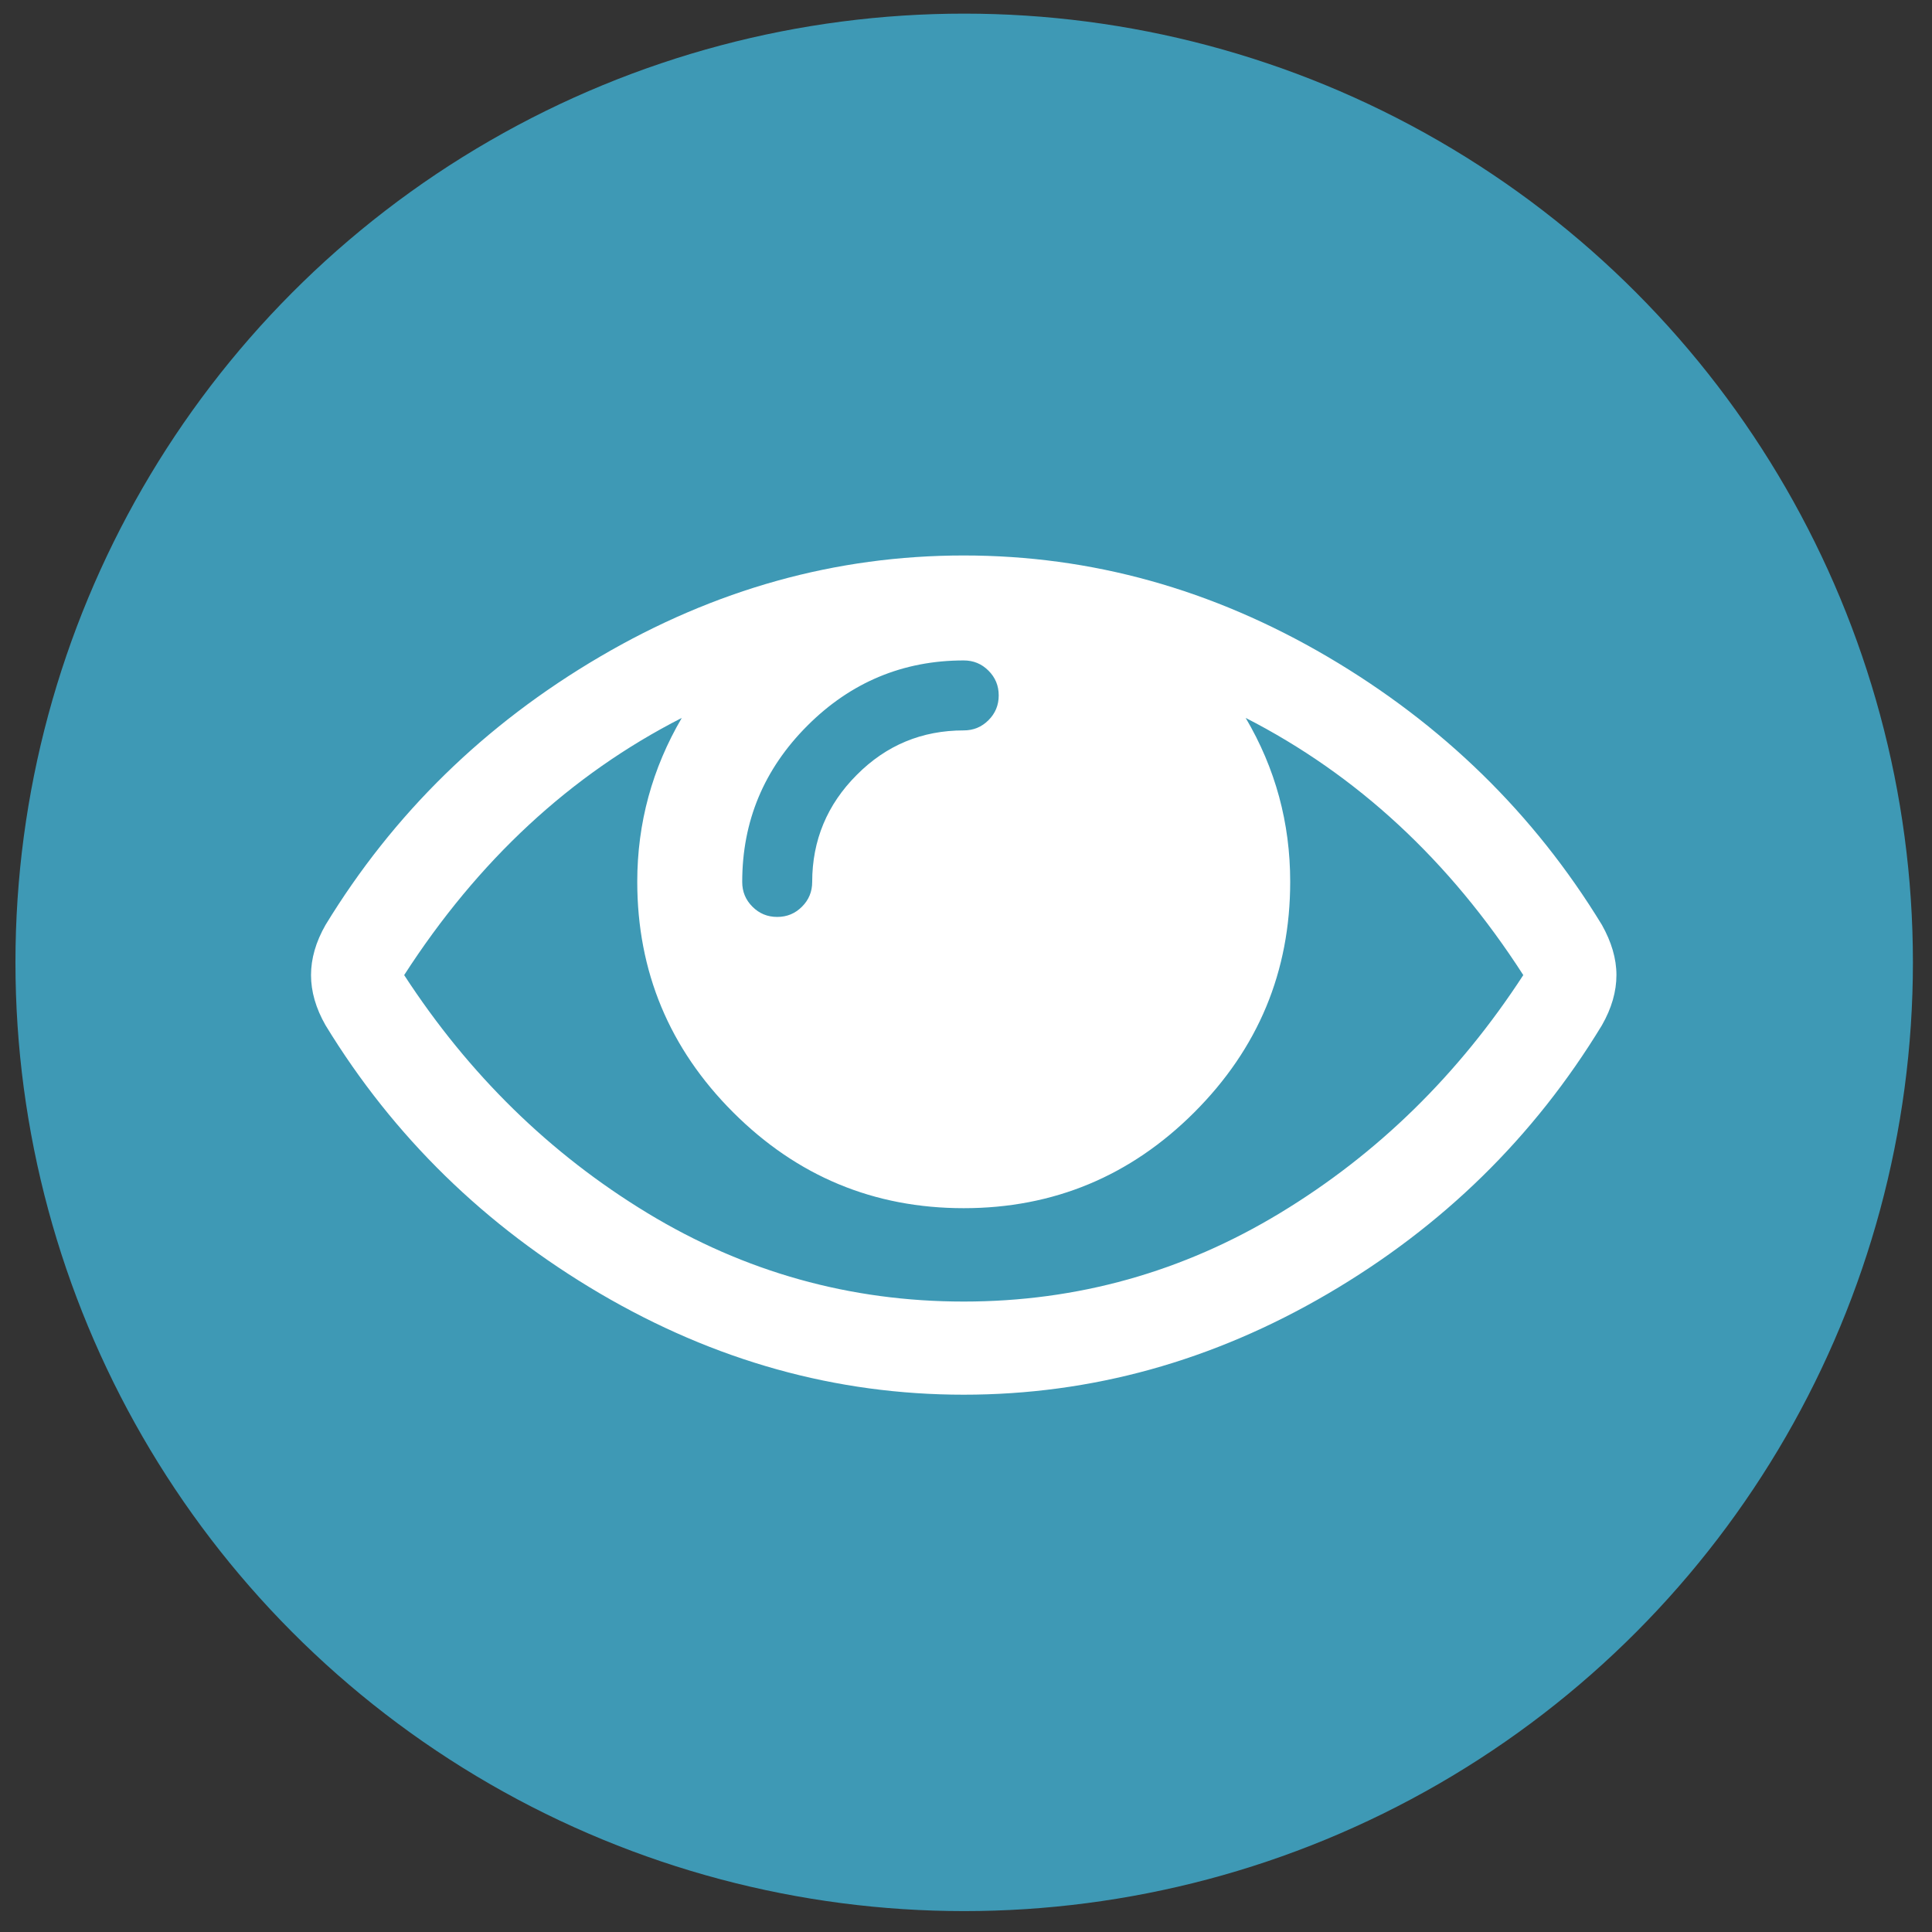
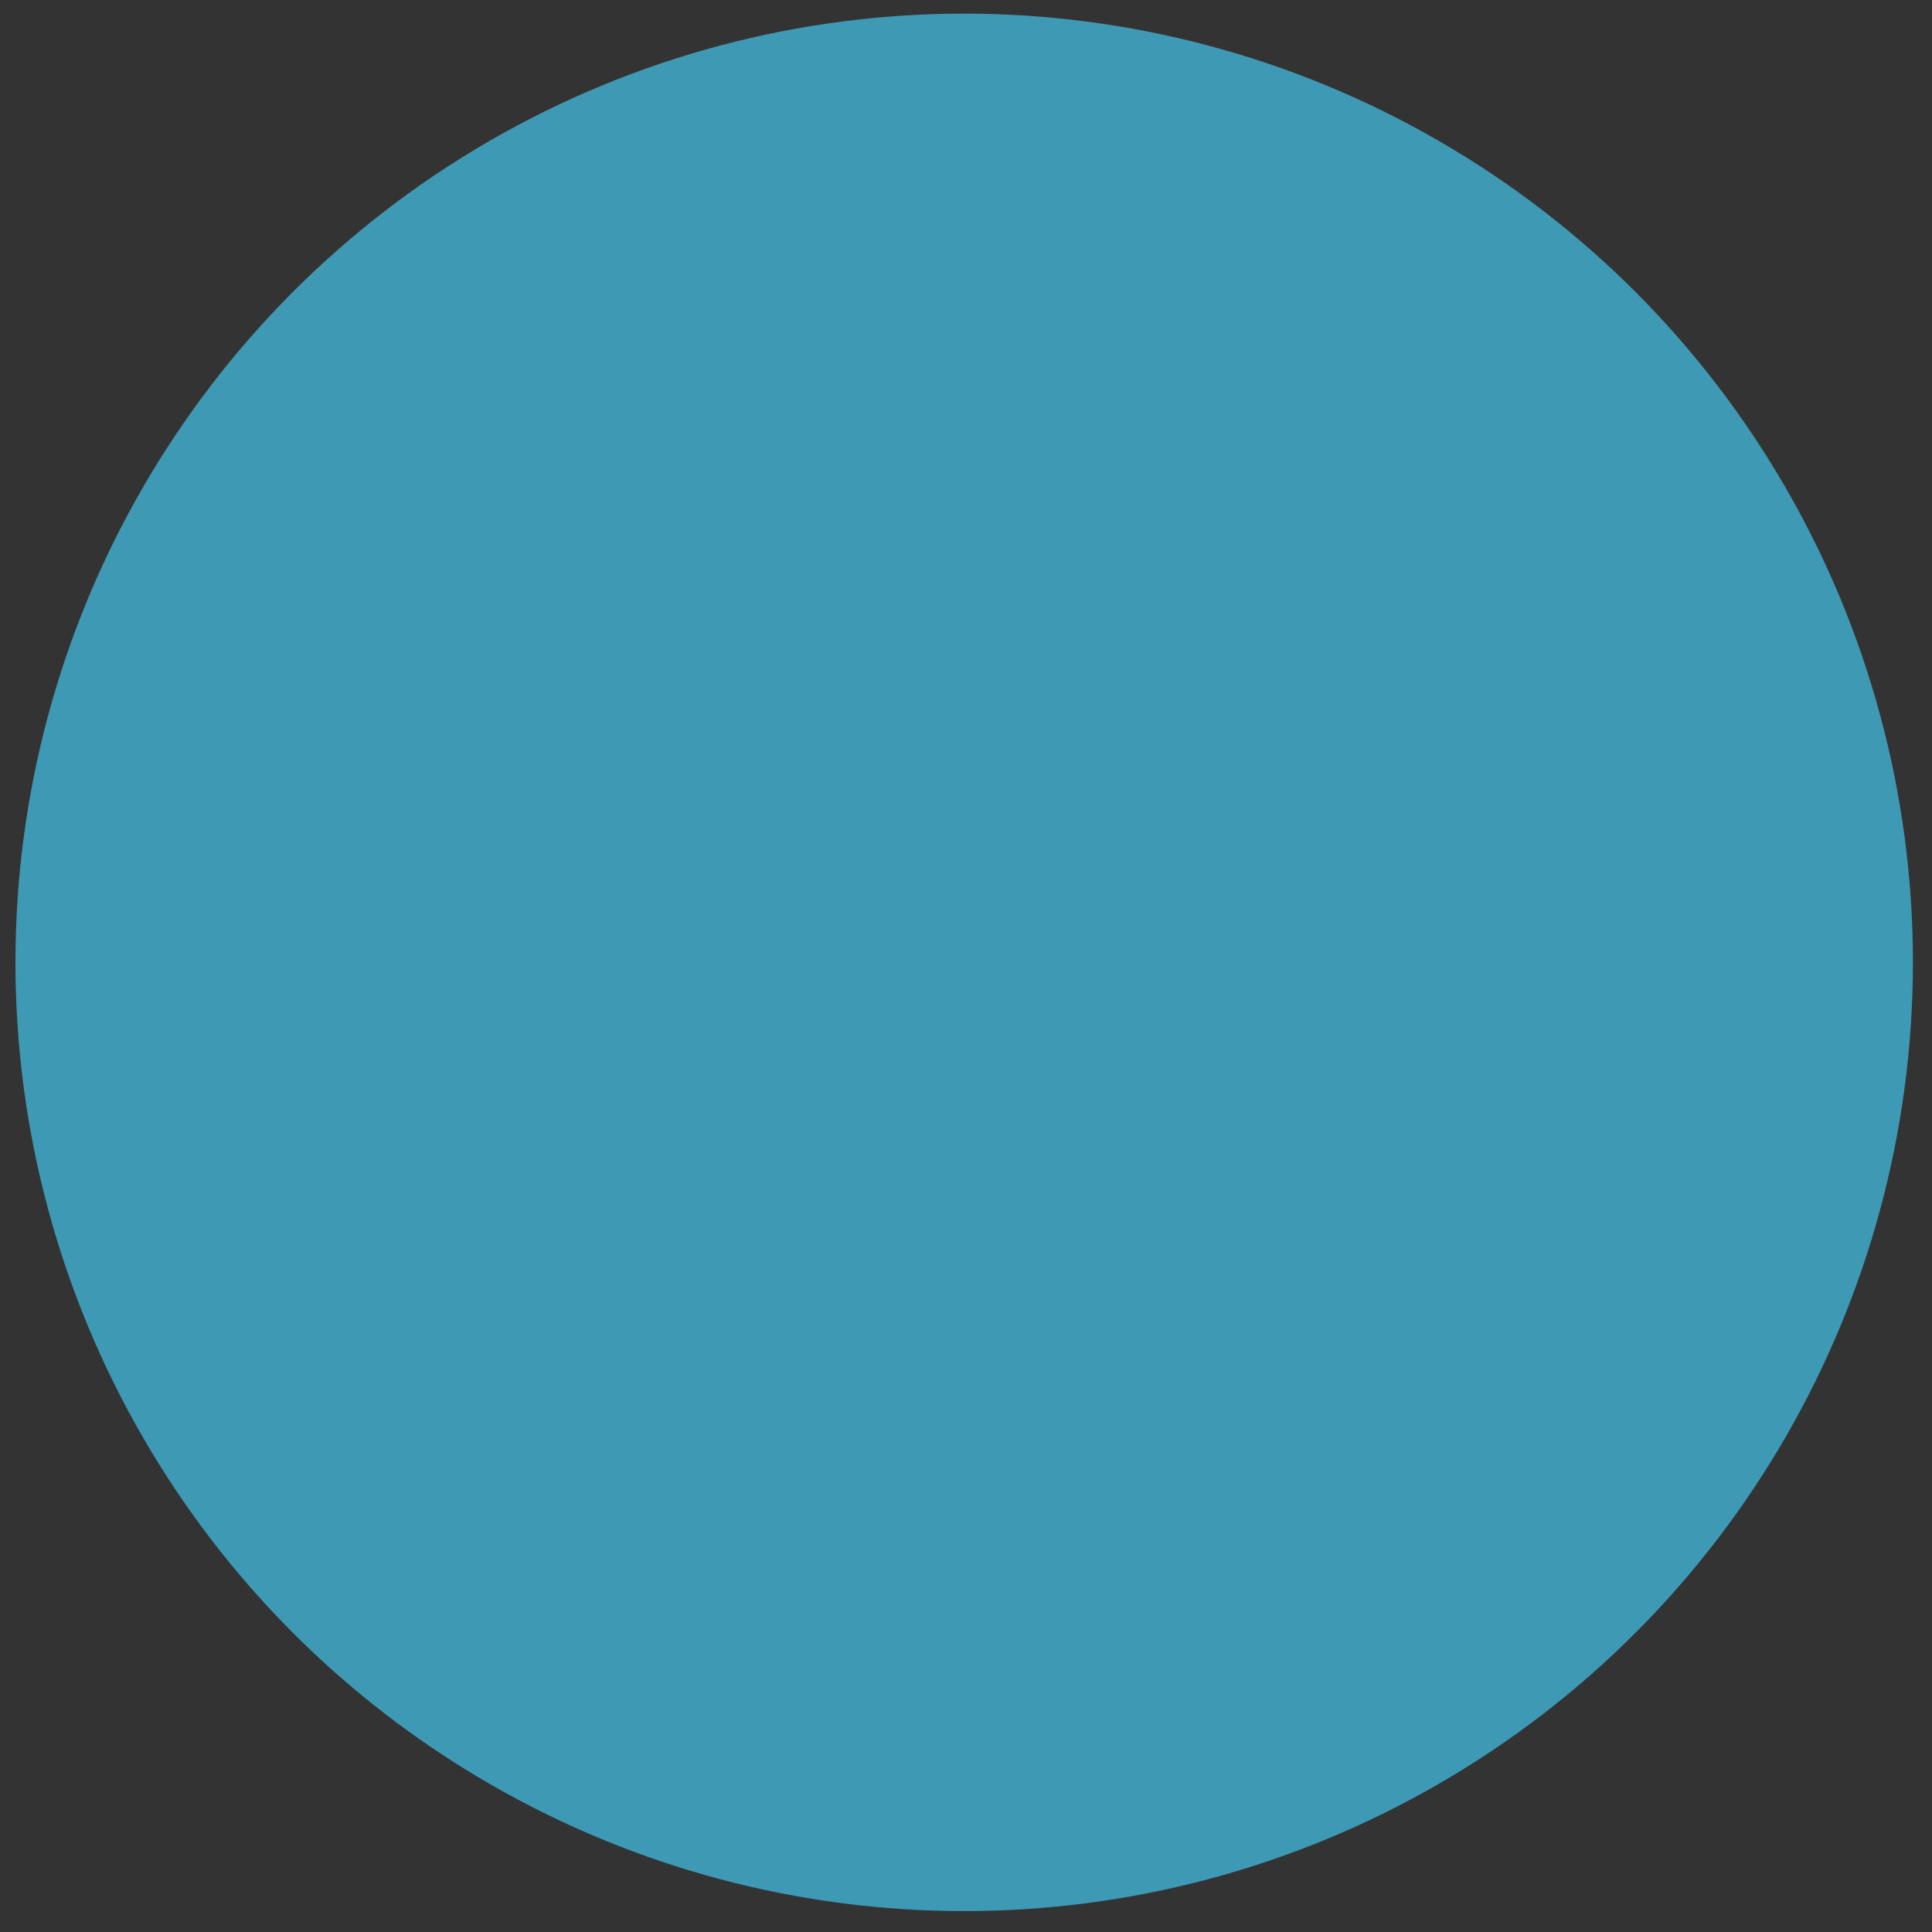
<svg xmlns="http://www.w3.org/2000/svg" version="1.1" id="Laag_1" x="0px" y="0px" viewBox="0 0 850.4 850.4" style="enable-background:new 0 0 850.4 850.4;" xml:space="preserve">
  <rect x="0" y="0" width="850.4" height="850.4" fill="#333333" stroke="none" />
  <style type="text/css">
	.st0{fill:#3E99B5;}
	.st1{fill:#FFFFFF;}
</style>
  <circle class="st0" cx="424.4" cy="423.6" r="417.6" />
  <g>
-     <path class="st1" d="M705.1,407.1c-29.9-49-70.2-88.3-120.7-118c-50.6-29.7-103.9-44.6-160.2-44.6S314.6,259.4,264,289.1   c-50.6,29.7-90.8,69-120.7,118c-4.3,7.5-6.4,14.9-6.4,22.1s2.1,14.6,6.4,22.1c29.9,49,70.2,88.3,120.7,118   c50.6,29.7,103.9,44.6,160.2,44.6c56.2,0,109.6-14.8,160.2-44.4c50.6-29.6,90.8-69,120.7-118.2c4.3-7.5,6.4-14.9,6.4-22.1   C711.5,421.9,709.3,414.6,705.1,407.1z M355.4,319.4c19.1-19.1,42.1-28.7,68.8-28.7c4.3,0,7.9,1.5,10.9,4.5c3,3,4.5,6.6,4.5,10.9   c0,4.3-1.5,7.9-4.5,10.9c-3,3-6.6,4.5-10.9,4.5c-18.4,0-34.1,6.5-47.1,19.6c-13,13-19.6,28.8-19.6,47.1c0,4.3-1.5,7.9-4.5,10.9   c-3,3-6.6,4.5-10.9,4.5c-4.3,0-7.9-1.5-10.9-4.5c-3-3-4.5-6.6-4.5-10.9C326.7,361.4,336.3,338.5,355.4,319.4z M563.5,533.9   c-42.9,26-89.3,39-139.3,39c-50,0-96.5-13-139.3-39S206.4,473,177.9,429.2c32.5-50.4,73.2-88.2,122.2-113.2   c-13,22.2-19.6,46.3-19.6,72.1c0,39.5,14.1,73.4,42.2,101.5c28.1,28.1,61.9,42.2,101.5,42.2c39.5,0,73.4-14.1,101.5-42.2   c28.1-28.1,42.2-61.9,42.2-101.5c0-25.9-6.5-49.9-19.6-72.1c48.9,25,89.7,62.7,122.2,113.2C642,473,606.4,507.9,563.5,533.9z" />
-   </g>
+     </g>
</svg>